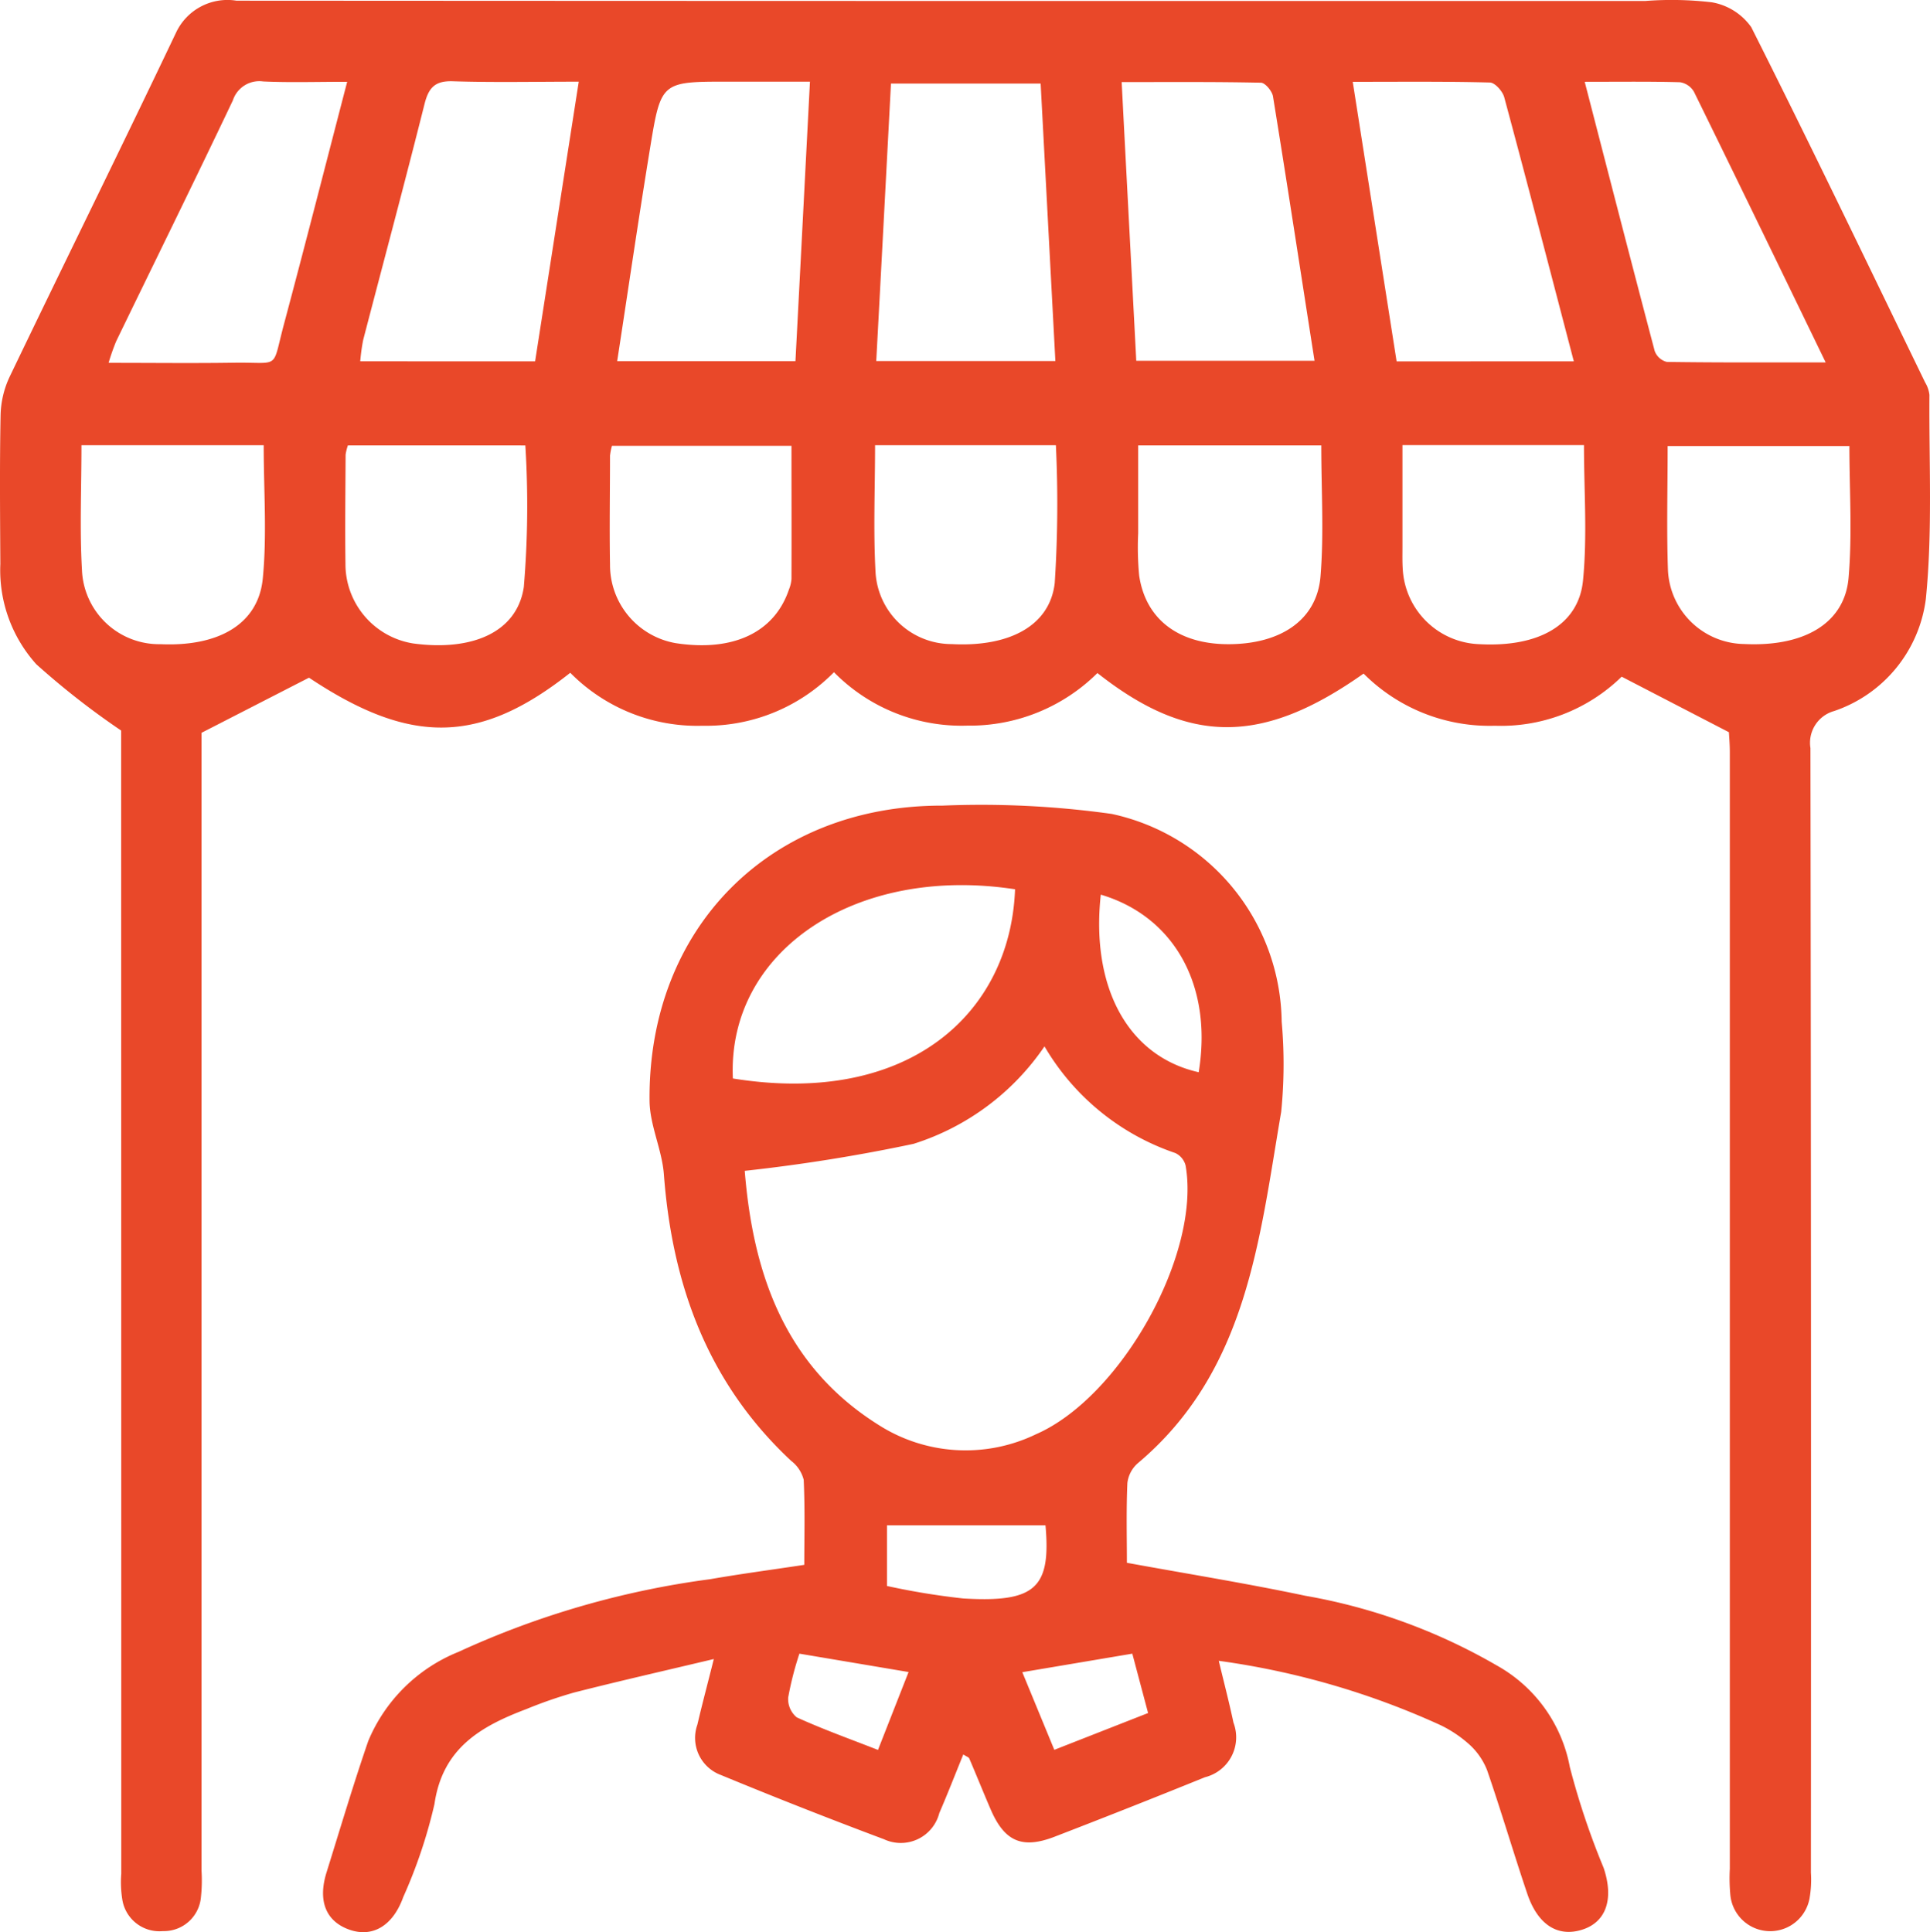
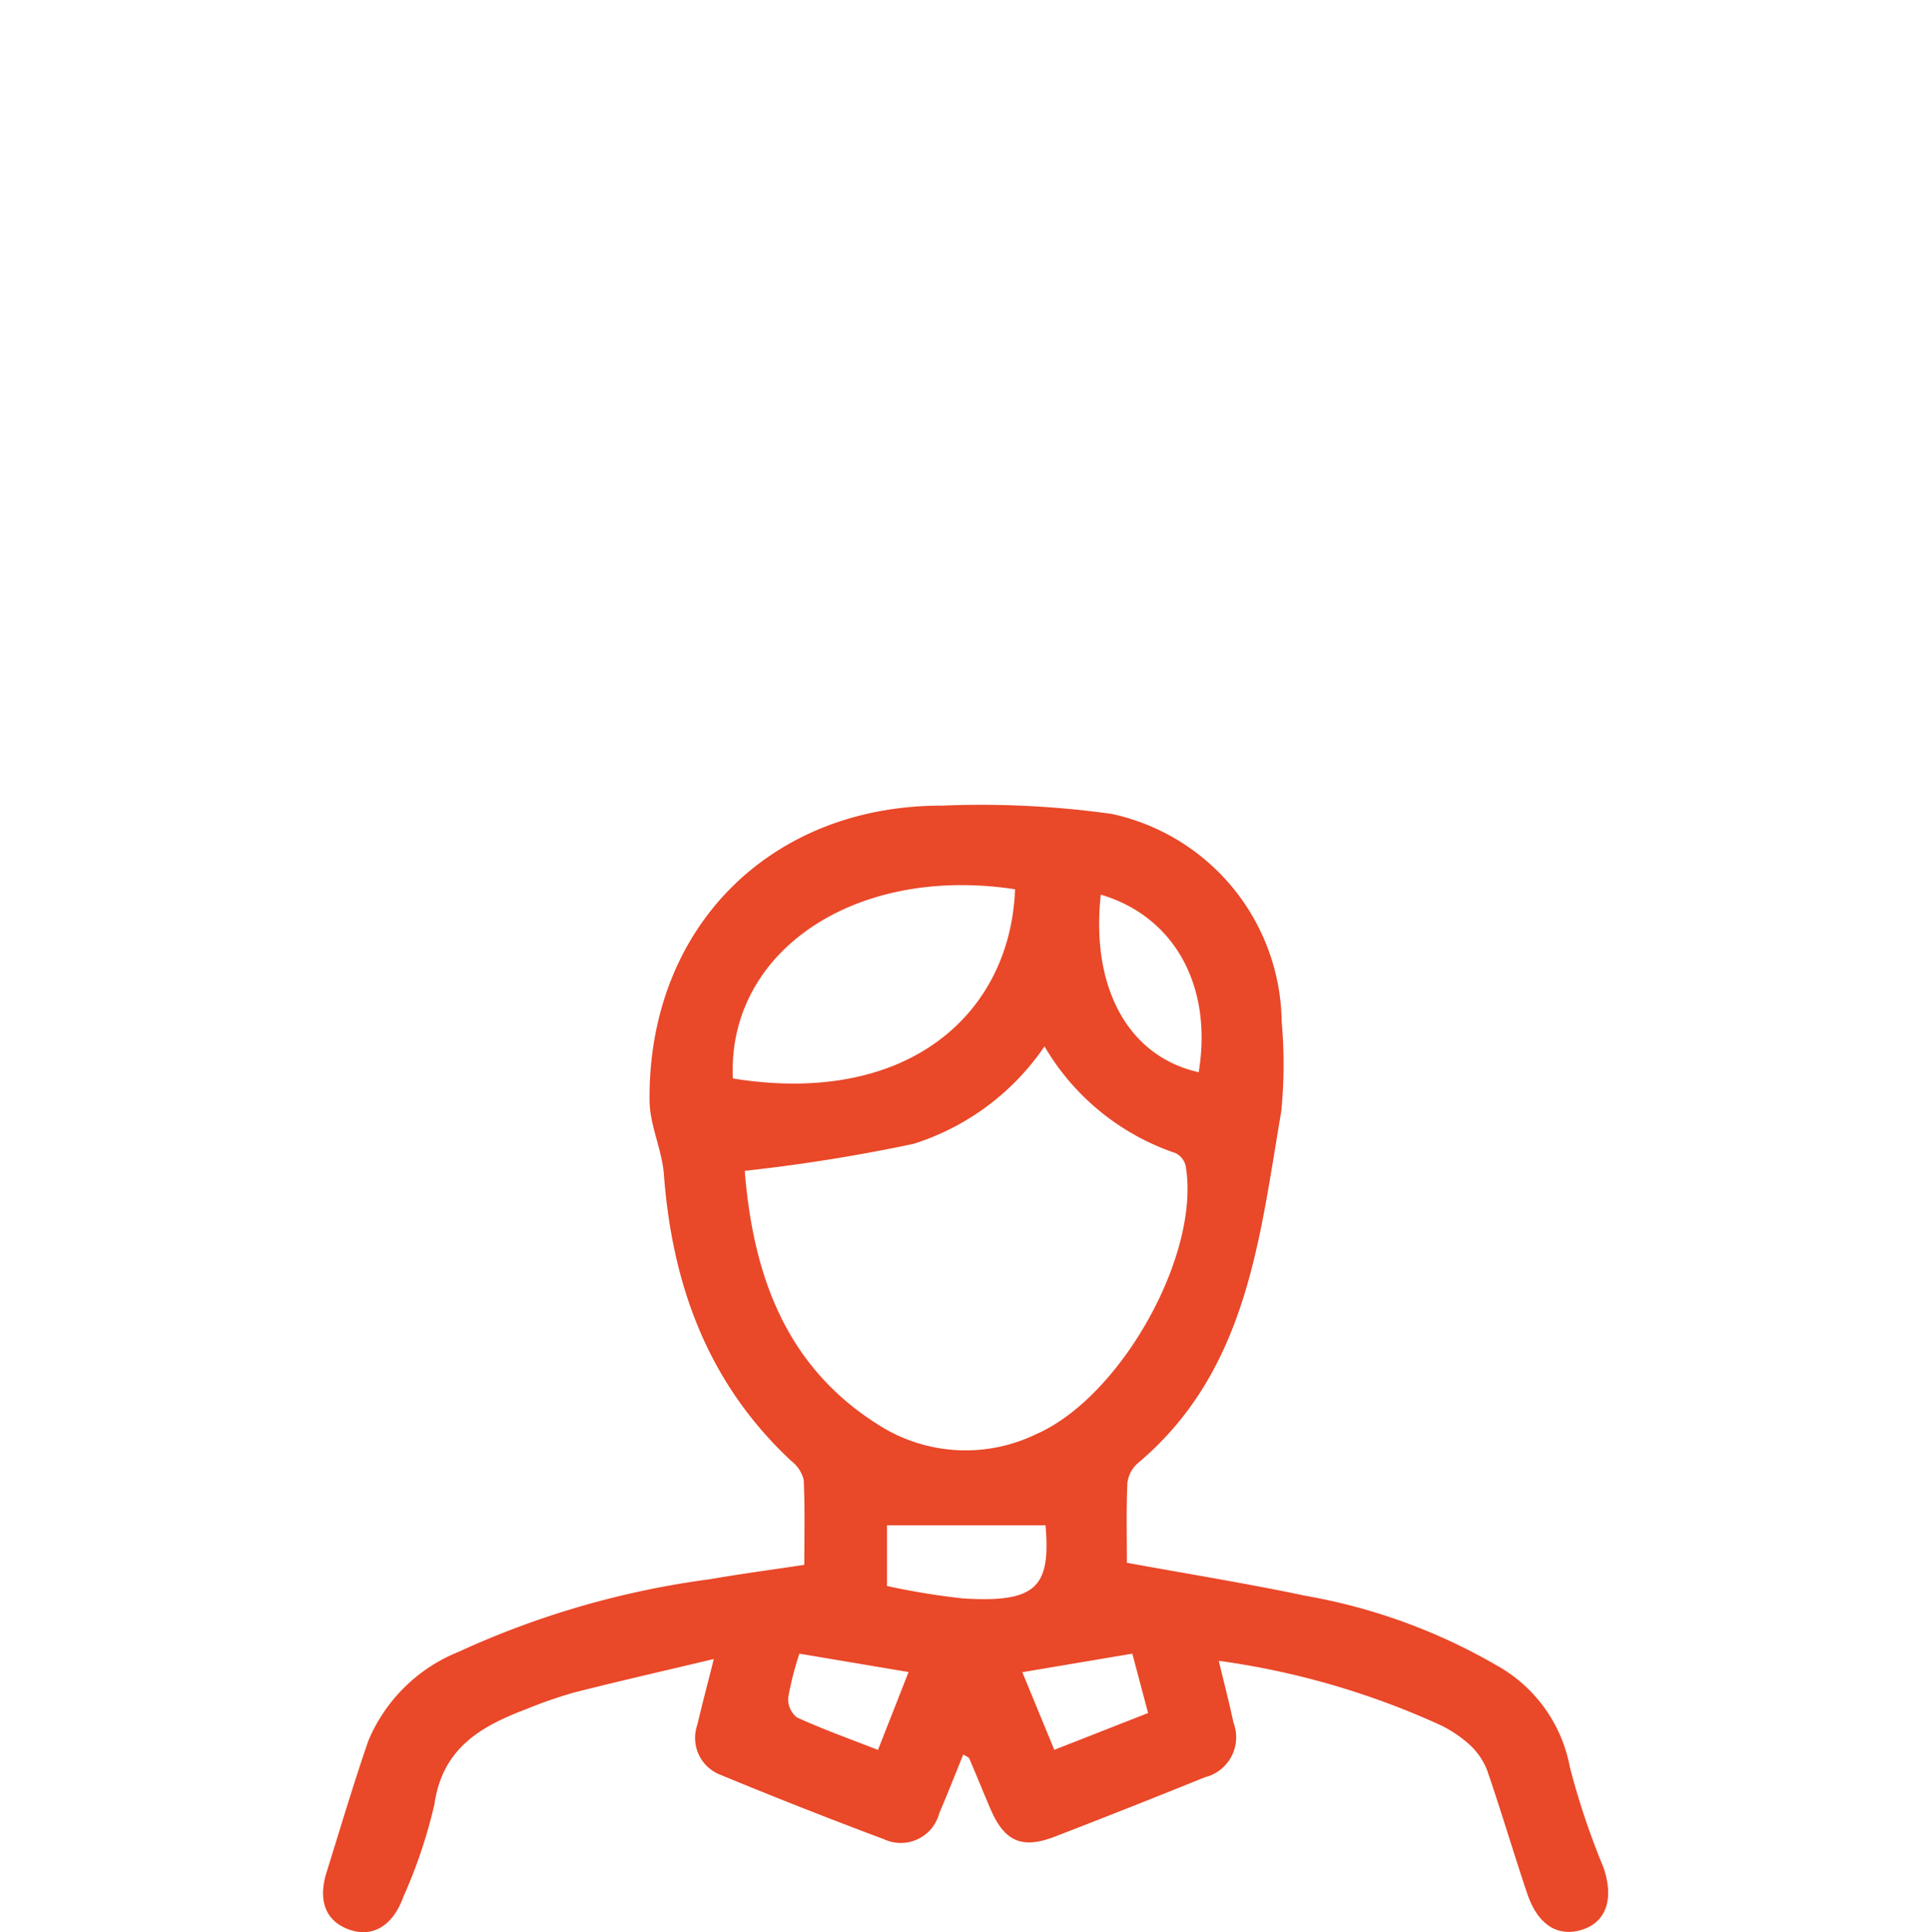
<svg xmlns="http://www.w3.org/2000/svg" width="78.656" height="78.752">
  <defs>
    <clipPath id="a">
      <path fill="#e94829" d="M0 0h78.656v78.752H0z" />
    </clipPath>
  </defs>
  <g clip-path="url(#a)" fill="#e94829">
-     <path d="M23.241 27.423c-3.721 2.945-6.532 2.941-10.648.2l-4.38 2.247v46.382a6.361 6.361 0 0 1-.024 1.081 1.516 1.516 0 0 1-1.55 1.381 1.531 1.531 0 0 1-1.651-1.264 4.445 4.445 0 0 1-.046-1.078q0-22.864-.005-45.728v-.866a32.211 32.211 0 0 1-3.455-2.7 5.728 5.728 0 0 1-1.468-4.089c-.011-2.023-.03-4.046.01-6.068a3.87 3.87 0 0 1 .363-1.551C2.636 10.685 4.94 6.027 7.172 1.335A2.315 2.315 0 0 1 9.64.028q28.712.018 57.424.011a14.045 14.045 0 0 1 2.7.055 2.489 2.489 0 0 1 1.607 1.012c2.416 4.8 4.741 9.649 7.088 14.485a1.246 1.246 0 0 1 .174.507c-.021 2.776.131 5.571-.147 8.322a5.566 5.566 0 0 1-3.735 4.562 1.344 1.344 0 0 0-.967 1.511q.034 22.918.019 45.837a4.363 4.363 0 0 1-.061 1.076 1.631 1.631 0 0 1-3.221-.146 7.292 7.292 0 0 1-.023-1.082V30.666c0-.354-.032-.709-.037-.82l-4.371-2.264a7.034 7.034 0 0 1-5.17 2 7.244 7.244 0 0 1-5.348-2.126c-4.123 2.912-7.123 2.918-10.847-.022a7.381 7.381 0 0 1-5.3 2.143 7.293 7.293 0 0 1-5.438-2.177 7.3 7.3 0 0 1-5.355 2.182 7.27 7.27 0 0 1-5.391-2.159m12.47-12.706h7.3l-.6-11.31h-6.1c-.2 3.784-.394 7.489-.6 11.31m-2.7-11.389h-3.354c-2.7 0-2.72 0-3.159 2.682-.47 2.871-.89 5.751-1.345 8.71h7.265c.2-3.8.39-7.523.591-11.392m13.3 11.378h7.264C53 11.05 52.458 7.486 51.88 3.929c-.035-.215-.318-.555-.492-.558-1.866-.04-3.734-.025-5.675-.025.2 3.871.4 7.6.595 11.361m-24.5.022 1.779-11.4c-1.829 0-3.483.037-5.134-.017-.728-.024-.985.265-1.152.929-.807 3.212-1.665 6.411-2.5 9.617a7.659 7.659 0 0 0-.119.869Zm42.332 0c-.963-3.679-1.882-7.227-2.836-10.766-.066-.244-.378-.594-.583-.6-1.817-.047-3.635-.028-5.591-.028l1.788 11.395Zm.444-11.394c.969 3.749 1.9 7.363 2.852 10.971a.716.716 0 0 0 .492.446c2.1.031 4.207.02 6.476.02-1.842-3.8-3.593-7.419-5.367-11.03a.8.8 0 0 0-.567-.39c-1.249-.035-2.5-.018-3.887-.018m-50.436 0c-1.271 0-2.348.036-3.42-.014a1.133 1.133 0 0 0-1.236.77c-1.561 3.286-3.17 6.549-4.757 9.822a8.976 8.976 0 0 0-.308.878c1.8 0 3.458.02 5.112-.005 1.914-.029 1.529.321 2.033-1.565.863-3.23 1.69-6.471 2.578-9.885m39.7 14.82h-7.463v3.578a12.232 12.232 0 0 0 .04 1.725c.263 1.785 1.605 2.8 3.632 2.8 2.133 0 3.611-.985 3.758-2.762.144-1.744.032-3.51.032-5.341m-39.67 0a2 2 0 0 0-.093.382c-.007 1.48-.026 2.961-.006 4.44a3.277 3.277 0 0 0 2.761 3.251c2.4.324 4.233-.452 4.508-2.3a39.581 39.581 0 0 0 .062-5.771ZM3.32 18.147c0 1.768-.076 3.429.02 5.08a3.149 3.149 0 0 0 3.2 3.031c2.374.106 3.987-.821 4.169-2.672.175-1.777.038-3.584.038-5.439Zm32.343 0c0 1.784-.077 3.508.022 5.223a3.108 3.108 0 0 0 3.1 2.884c2.328.125 4-.733 4.2-2.49a50 50 0 0 0 .047-5.617Zm-3.4.026H24.94a2.556 2.556 0 0 0-.079.4c0 1.477-.027 2.956 0 4.433a3.234 3.234 0 0 0 2.668 3.208c2.353.364 4.038-.434 4.627-2.193a1.394 1.394 0 0 0 .1-.418c.007-1.8 0-3.592 0-5.431m24.9-.028v4.14c0 .325-.009.65.016.974a3.241 3.241 0 0 0 3.133 3c2.392.128 4.032-.777 4.21-2.6s.039-3.651.039-5.515Zm18.2.037h-7.392c0 1.759-.046 3.416.013 5.07a3.155 3.155 0 0 0 3.108 3c2.436.12 4.094-.841 4.253-2.7.153-1.779.033-3.582.033-5.373" />
    <path d="M32.778 63.779c0-1.1.032-2.285-.024-3.462a1.407 1.407 0 0 0-.511-.771c-3.387-3.159-4.847-7.155-5.187-11.677-.076-1.009-.575-2-.584-3-.068-7.039 4.907-12.049 11.935-12.031a38.335 38.335 0 0 1 6.9.338 8.775 8.775 0 0 1 6.927 8.467 19.405 19.405 0 0 1-.02 3.679c-.89 5.19-1.382 10.567-5.839 14.317a1.271 1.271 0 0 0-.429.81c-.049 1.112-.02 2.227-.02 3.252 2.49.455 4.893.841 7.271 1.344a23.636 23.636 0 0 1 7.79 2.833 6 6 0 0 1 2.992 4.155 30.918 30.918 0 0 0 1.375 4.1c.43 1.278.1 2.216-.874 2.523-.992.314-1.809-.195-2.239-1.471-.564-1.671-1.061-3.365-1.636-5.032a2.793 2.793 0 0 0-.724-1.047 5.039 5.039 0 0 0-1.163-.782 32.253 32.253 0 0 0-9.048-2.627c.228.944.432 1.729.6 2.522a1.677 1.677 0 0 1-1.162 2.223 381.82 381.82 0 0 1-6.14 2.429c-1.316.505-2.028.184-2.586-1.1-.3-.694-.582-1.4-.88-2.093-.023-.053-.112-.078-.244-.164-.329.807-.636 1.6-.977 2.388a1.62 1.62 0 0 1-2.256 1.067 214.004 214.004 0 0 1-6.646-2.618 1.611 1.611 0 0 1-.957-2.054c.185-.8.4-1.6.669-2.673-2.024.482-3.867.9-5.7 1.367a18.242 18.242 0 0 0-1.941.674c-1.85.7-3.414 1.587-3.744 3.872a20.4 20.4 0 0 1-1.271 3.787c-.421 1.178-1.257 1.67-2.209 1.327s-1.278-1.176-.918-2.33c.558-1.789 1.091-3.587 1.7-5.356a6.689 6.689 0 0 1 3.681-3.634 35.692 35.692 0 0 1 10.25-2.961c1.229-.214 2.466-.378 3.831-.584m-2.419-16.061c.334 4.136 1.6 7.93 5.44 10.347a6.589 6.589 0 0 0 6.427.391c3.472-1.513 6.734-7.358 6.1-10.957a.775.775 0 0 0-.419-.507 9.835 9.835 0 0 1-5.331-4.347 10.144 10.144 0 0 1-5.339 3.973 69.6 69.6 0 0 1-6.878 1.1m11.017-11.477c-6.516-1-11.738 2.532-11.5 7.712 7.141 1.153 11.31-2.642 11.5-7.712m3.494.218c-.414 3.821 1.136 6.6 3.99 7.239.575-3.493-.967-6.34-3.99-7.239m-2.234 25.707h-6.48v2.473a29.472 29.472 0 0 0 3.107.509c2.955.176 3.59-.433 3.349-3.029 0-.034-.028-.066.023.047m-.963 5.988 1.304 3.164 3.822-1.5-.643-2.42-4.485.756m-9.083-.755a13.088 13.088 0 0 0-.457 1.786.966.966 0 0 0 .35.81c1.062.484 2.165.879 3.31 1.327l1.246-3.175-4.449-.749" />
  </g>
</svg>